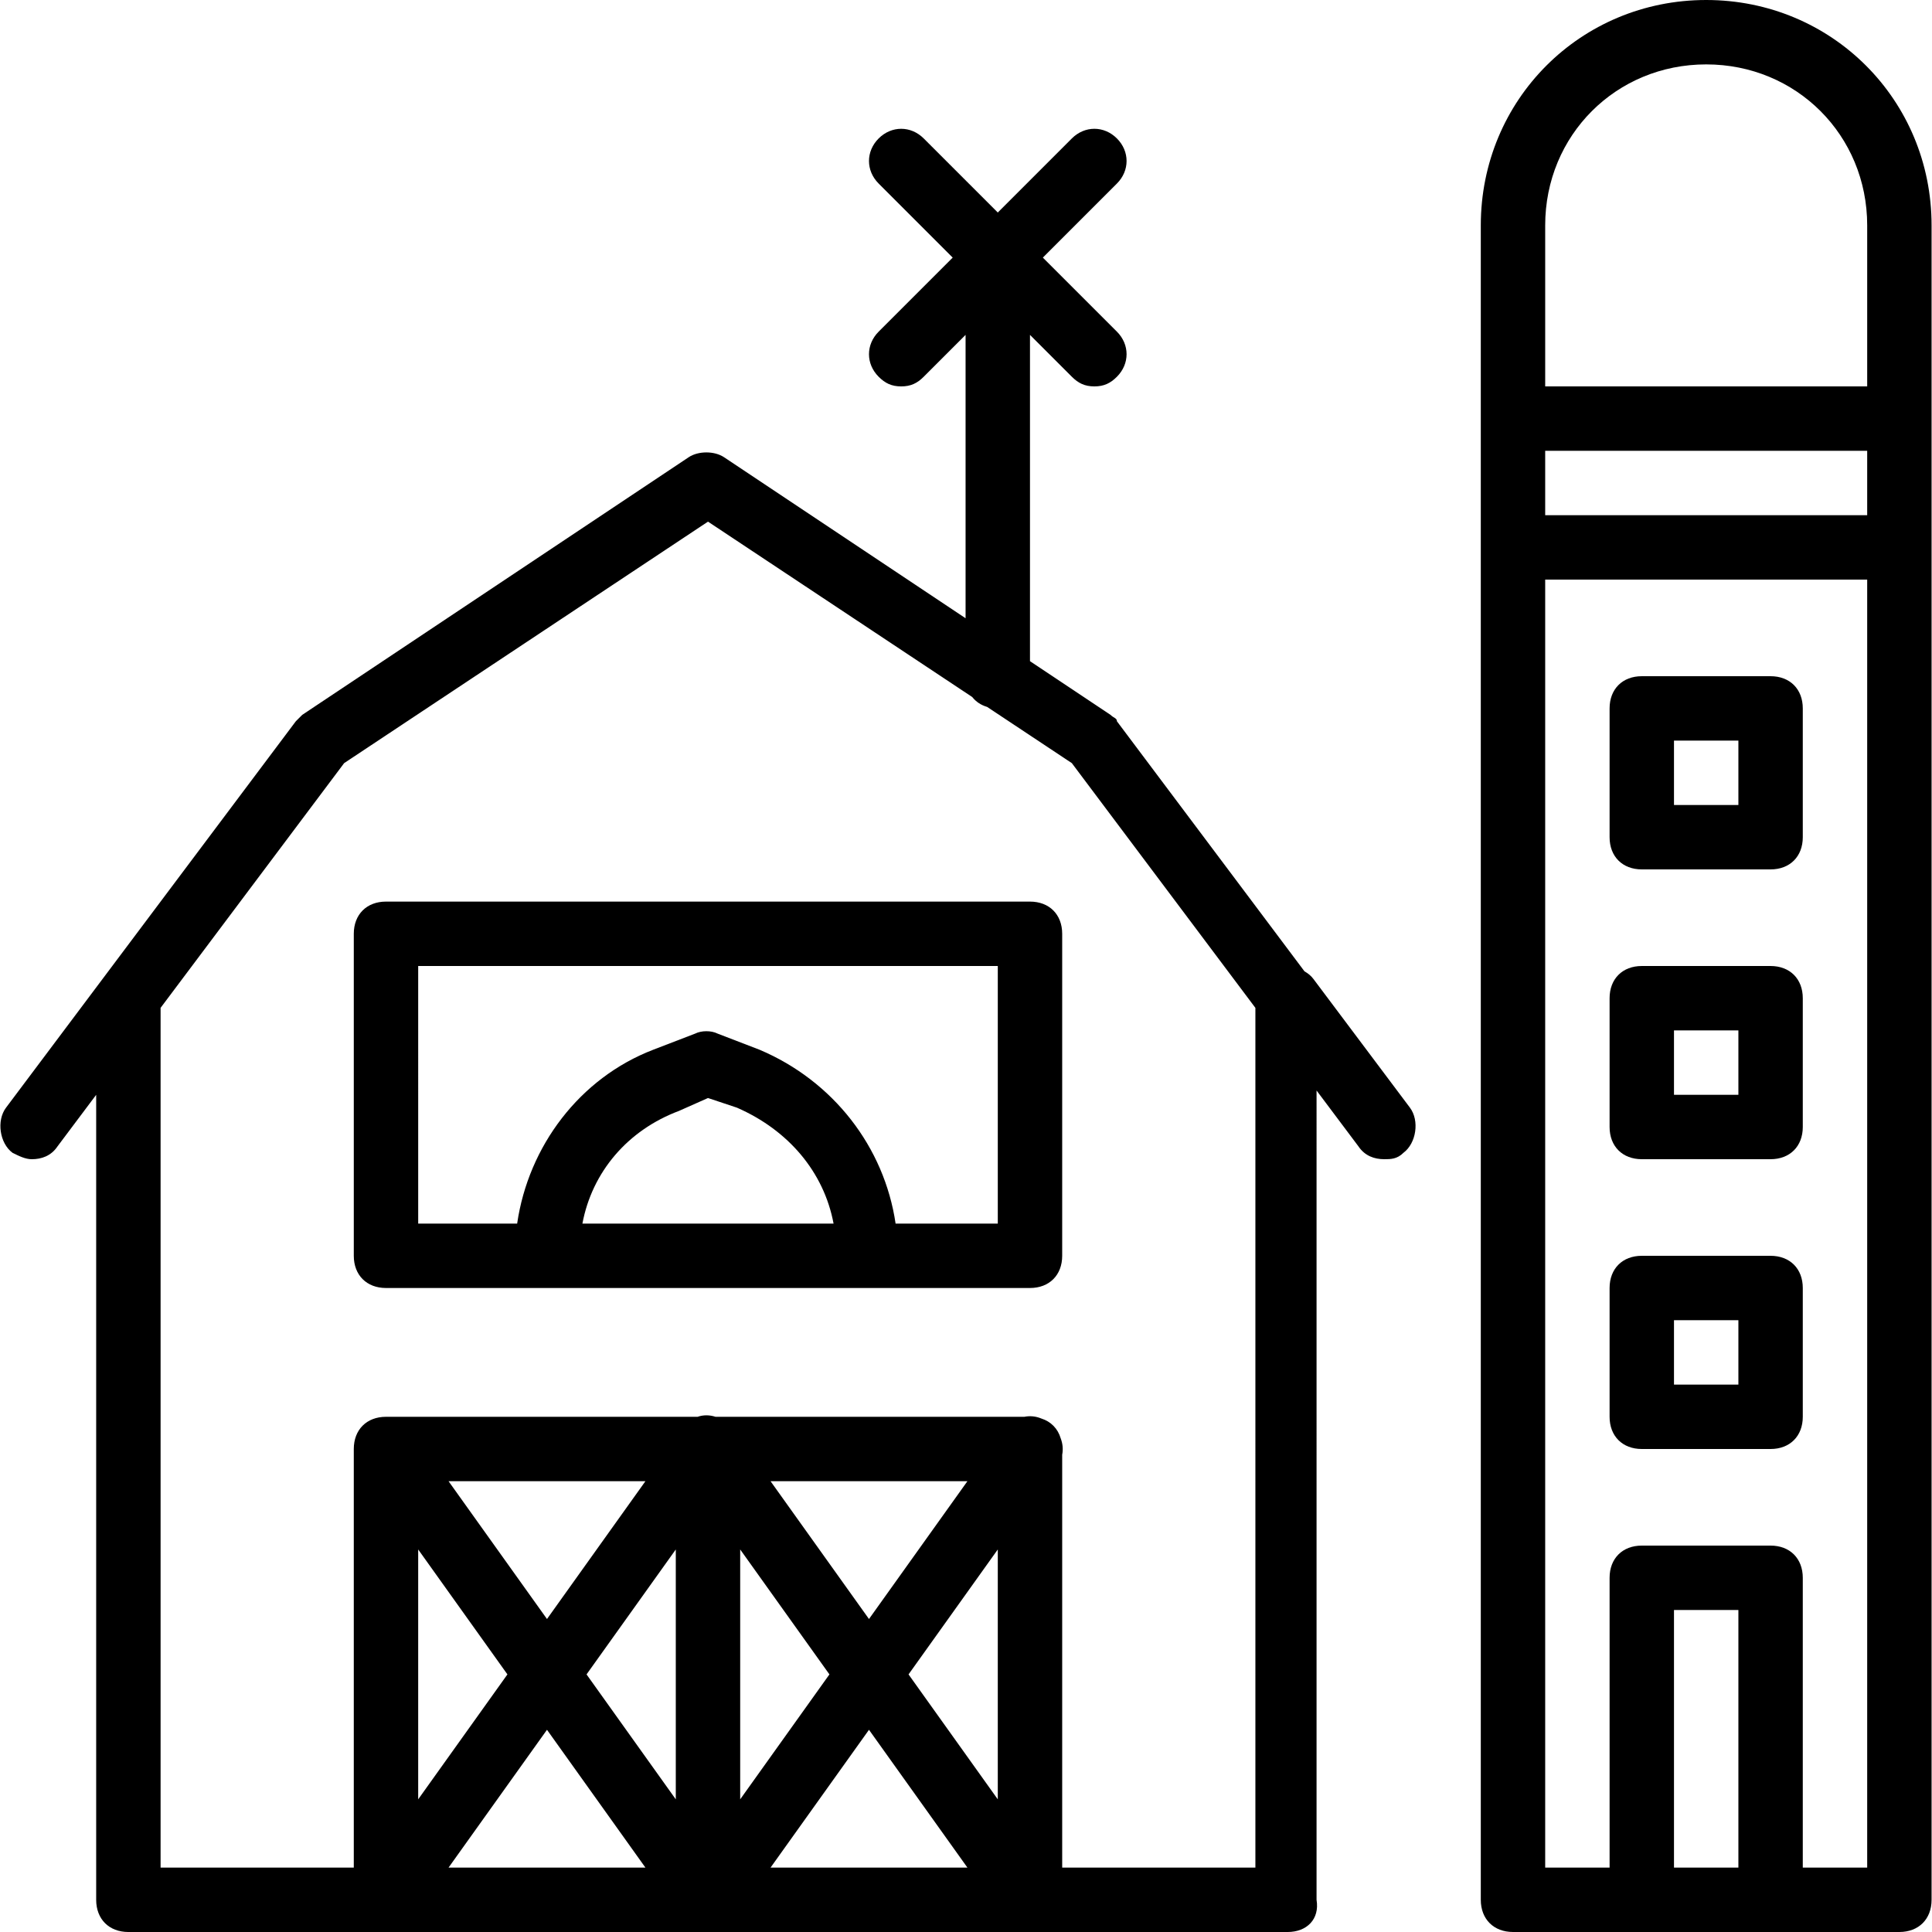
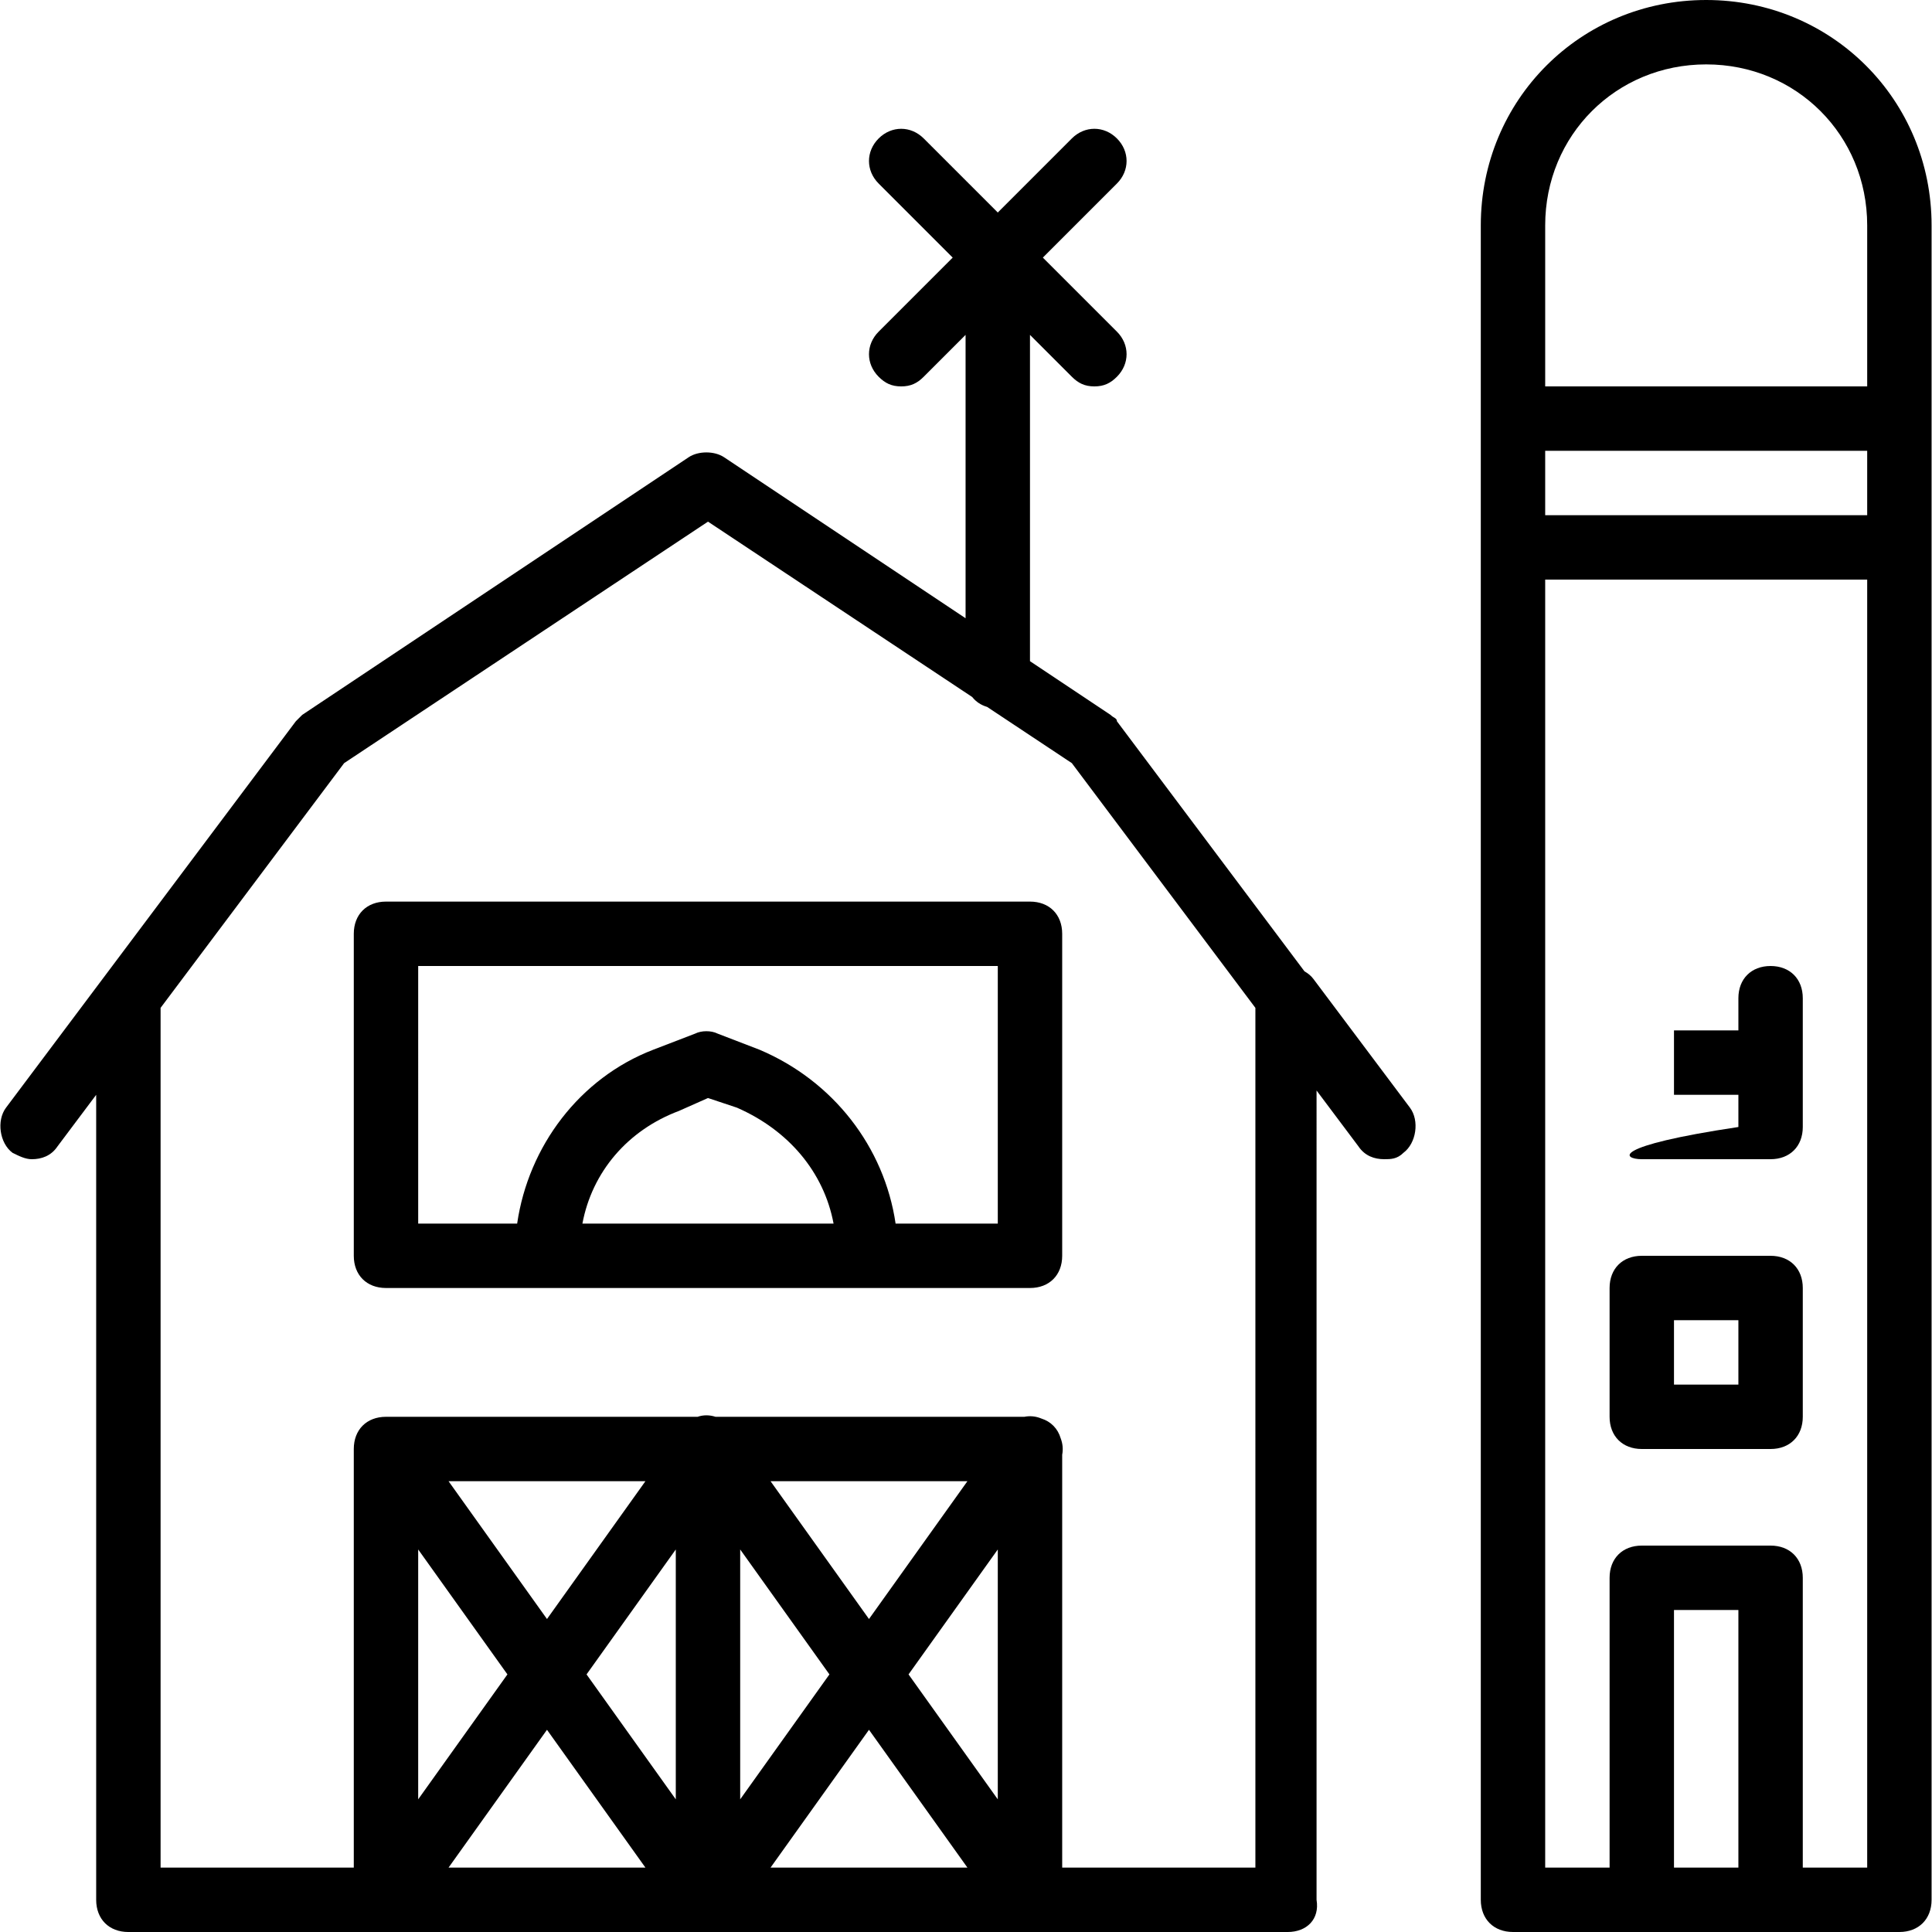
<svg xmlns="http://www.w3.org/2000/svg" fill="#000000" height="800px" width="800px" version="1.1" id="Layer_1" viewBox="0 0 512 512" xml:space="preserve">
  <g transform="translate(1 1)">
    <g>
      <g>
        <path d="M451.158-1c-33.28,0-59.733,26.453-59.733,59.733v51.2v34.133v358.4c0,5.12,3.413,8.533,8.533,8.533h34.133h34.133     h34.133c5.12,0,8.533-3.413,8.533-8.533v-358.4v-34.133v-51.2C510.891,25.453,484.438-1,451.158-1z M408.491,118.467h85.333     v17.067h-85.333V118.467z M408.491,58.733c0-23.893,18.773-42.667,42.667-42.667c23.893,0,42.667,18.773,42.667,42.667V101.4     h-85.333V58.733z M442.624,493.933v-68.267h17.067v68.267H442.624z M493.824,493.933h-17.067v-76.8     c0-5.12-3.413-8.533-8.533-8.533h-34.133c-5.12,0-8.533,3.413-8.533,8.533v76.8h-17.067V152.6h85.333V493.933z" />
        <path d="M271.958,237.933H101.291c-5.12,0-8.533,3.413-8.533,8.533V331.8c0,5.12,3.413,8.533,8.533,8.533h42.667h85.333h42.667     c5.12,0,8.533-3.413,8.533-8.533v-85.333C280.491,241.347,277.078,237.933,271.958,237.933z M153.344,323.267     c2.56-13.653,11.947-24.747,25.6-29.867l7.68-3.413l7.68,2.56c13.653,5.973,23.04,17.067,25.6,30.72H153.344z M263.424,323.267     h-27.082c-2.995-20.341-16.56-37.828-36.065-46.08l-11.093-4.267c-1.707-0.853-4.267-0.853-5.973,0l-11.093,4.267     c-19.516,7.506-33.084,25.577-36.069,46.08h-26.224V255h153.6V323.267z" />
        <path d="M347.051,258.413c-0.614-0.819-1.428-1.486-2.352-1.998l-49.702-66.269c0-0.853-0.853-0.853-1.707-1.707l-21.333-14.222     V87.747l11.093,11.093c1.707,1.707,3.413,2.56,5.973,2.56s4.267-0.853,5.973-2.56c3.413-3.413,3.413-8.533,0-11.947     l-19.627-19.627l19.627-19.627c3.413-3.413,3.413-8.533,0-11.947s-8.533-3.413-11.947,0L263.424,55.32l-19.627-19.627     c-3.413-3.413-8.533-3.413-11.947,0c-3.413,3.413-3.413,8.533,0,11.947l19.627,19.627l-19.627,19.627     c-3.413,3.413-3.413,8.533,0,11.947c1.707,1.707,3.413,2.56,5.973,2.56s4.267-0.853,5.973-2.56l11.093-11.093v75.093l-64-42.667     c-2.56-1.707-6.827-1.707-9.387,0l-102.4,68.267c0,0-0.853,0.853-1.707,1.707l-51.2,68.267l-25.6,34.133     c-2.56,3.413-1.707,9.387,1.707,11.947c1.707,0.853,3.413,1.707,5.12,1.707c2.56,0,5.12-0.853,6.827-3.413l10.24-13.653v213.333     c0,5.12,3.413,8.533,8.533,8.533h68.267h85.333h85.333h68.267c5.12,0,8.533-3.413,7.68-8.533V287.996l11.093,14.791     c1.707,2.56,4.267,3.413,6.827,3.413c1.707,0,3.413,0,5.12-1.707c3.413-2.56,4.267-8.533,1.707-11.947L347.051,258.413z      M133.474,442.733l-23.65,33.109v-66.219L133.474,442.733z M143.958,457.411l26.088,36.523H117.87L143.958,457.411z      M218.807,442.733l-23.65,33.109v-66.219L218.807,442.733z M178.091,475.843l-23.65-33.109l23.65-33.109V475.843z      M229.291,457.411l26.088,36.523h-52.175L229.291,457.411z M263.424,475.843l-23.649-33.109l23.649-33.109V475.843z      M229.291,428.056l-26.088-36.523h52.175L229.291,428.056z M143.958,428.056l-26.088-36.523h52.175L143.958,428.056z      M331.691,493.933h-51.2V384.517c0.294-1.496,0.124-2.98-0.39-4.332c-0.758-2.593-2.595-4.465-5.156-5.271     c-1.503-0.621-3.04-0.735-4.48-0.447h-81.839c-1.634-0.528-3.271-0.513-4.752,0h-82.583c-5.12,0-8.533,3.413-8.533,8.533v110.933     h-51.2v-227.84l48.64-64.853l96.427-64l70.026,46.478c0.975,1.243,2.322,2.146,3.953,2.623l22.448,14.899l48.64,64.853V493.933z" />
-         <path d="M434.091,229.4h34.133c5.12,0,8.533-3.413,8.533-8.533v-34.133c0-5.12-3.413-8.533-8.533-8.533h-34.133     c-5.12,0-8.533,3.413-8.533,8.533v34.133C425.558,225.987,428.971,229.4,434.091,229.4z M442.624,195.267h17.067v17.067h-17.067     V195.267z" />
-         <path d="M434.091,306.2h34.133c5.12,0,8.533-3.413,8.533-8.533v-34.133c0-5.12-3.413-8.533-8.533-8.533h-34.133     c-5.12,0-8.533,3.413-8.533,8.533v34.133C425.558,302.787,428.971,306.2,434.091,306.2z M442.624,272.067h17.067v17.067h-17.067     V272.067z" />
+         <path d="M434.091,306.2h34.133c5.12,0,8.533-3.413,8.533-8.533v-34.133c0-5.12-3.413-8.533-8.533-8.533c-5.12,0-8.533,3.413-8.533,8.533v34.133C425.558,302.787,428.971,306.2,434.091,306.2z M442.624,272.067h17.067v17.067h-17.067     V272.067z" />
        <path d="M434.091,383h34.133c5.12,0,8.533-3.413,8.533-8.533v-34.133c0-5.12-3.413-8.533-8.533-8.533h-34.133     c-5.12,0-8.533,3.413-8.533,8.533v34.133C425.558,379.587,428.971,383,434.091,383z M442.624,348.867h17.067v17.067h-17.067     V348.867z" />
      </g>
    </g>
  </g>
</svg>